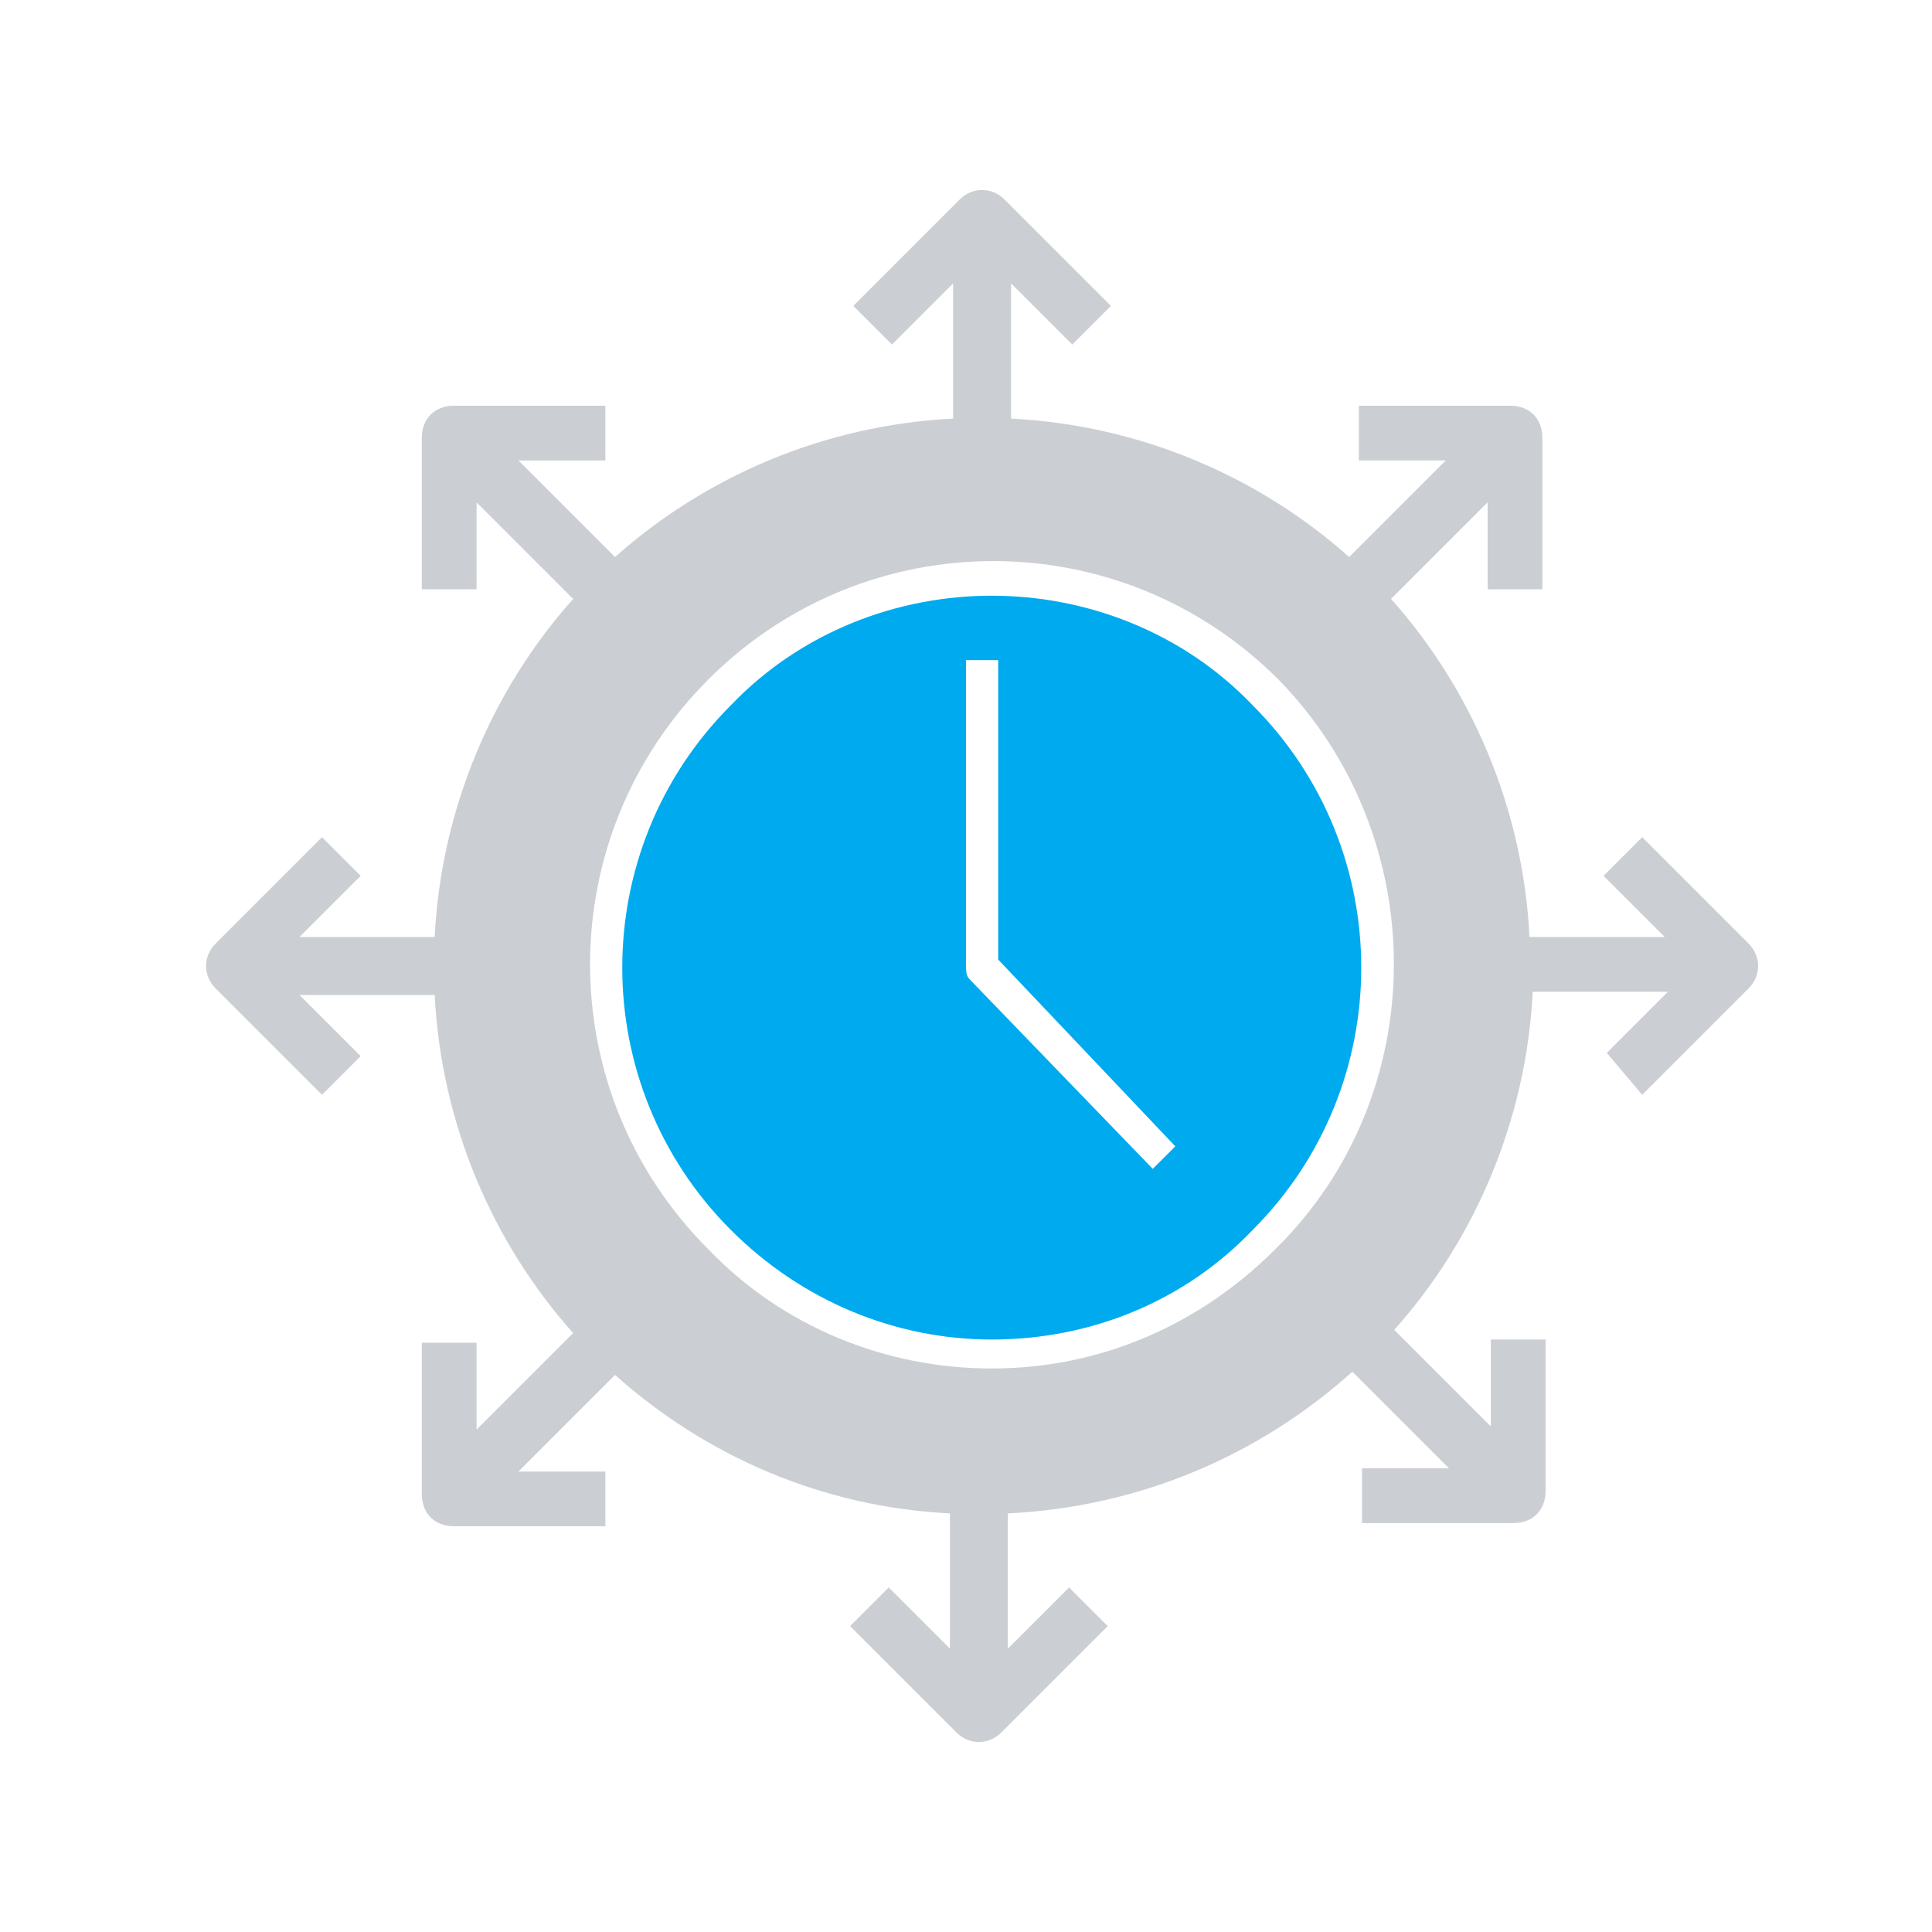
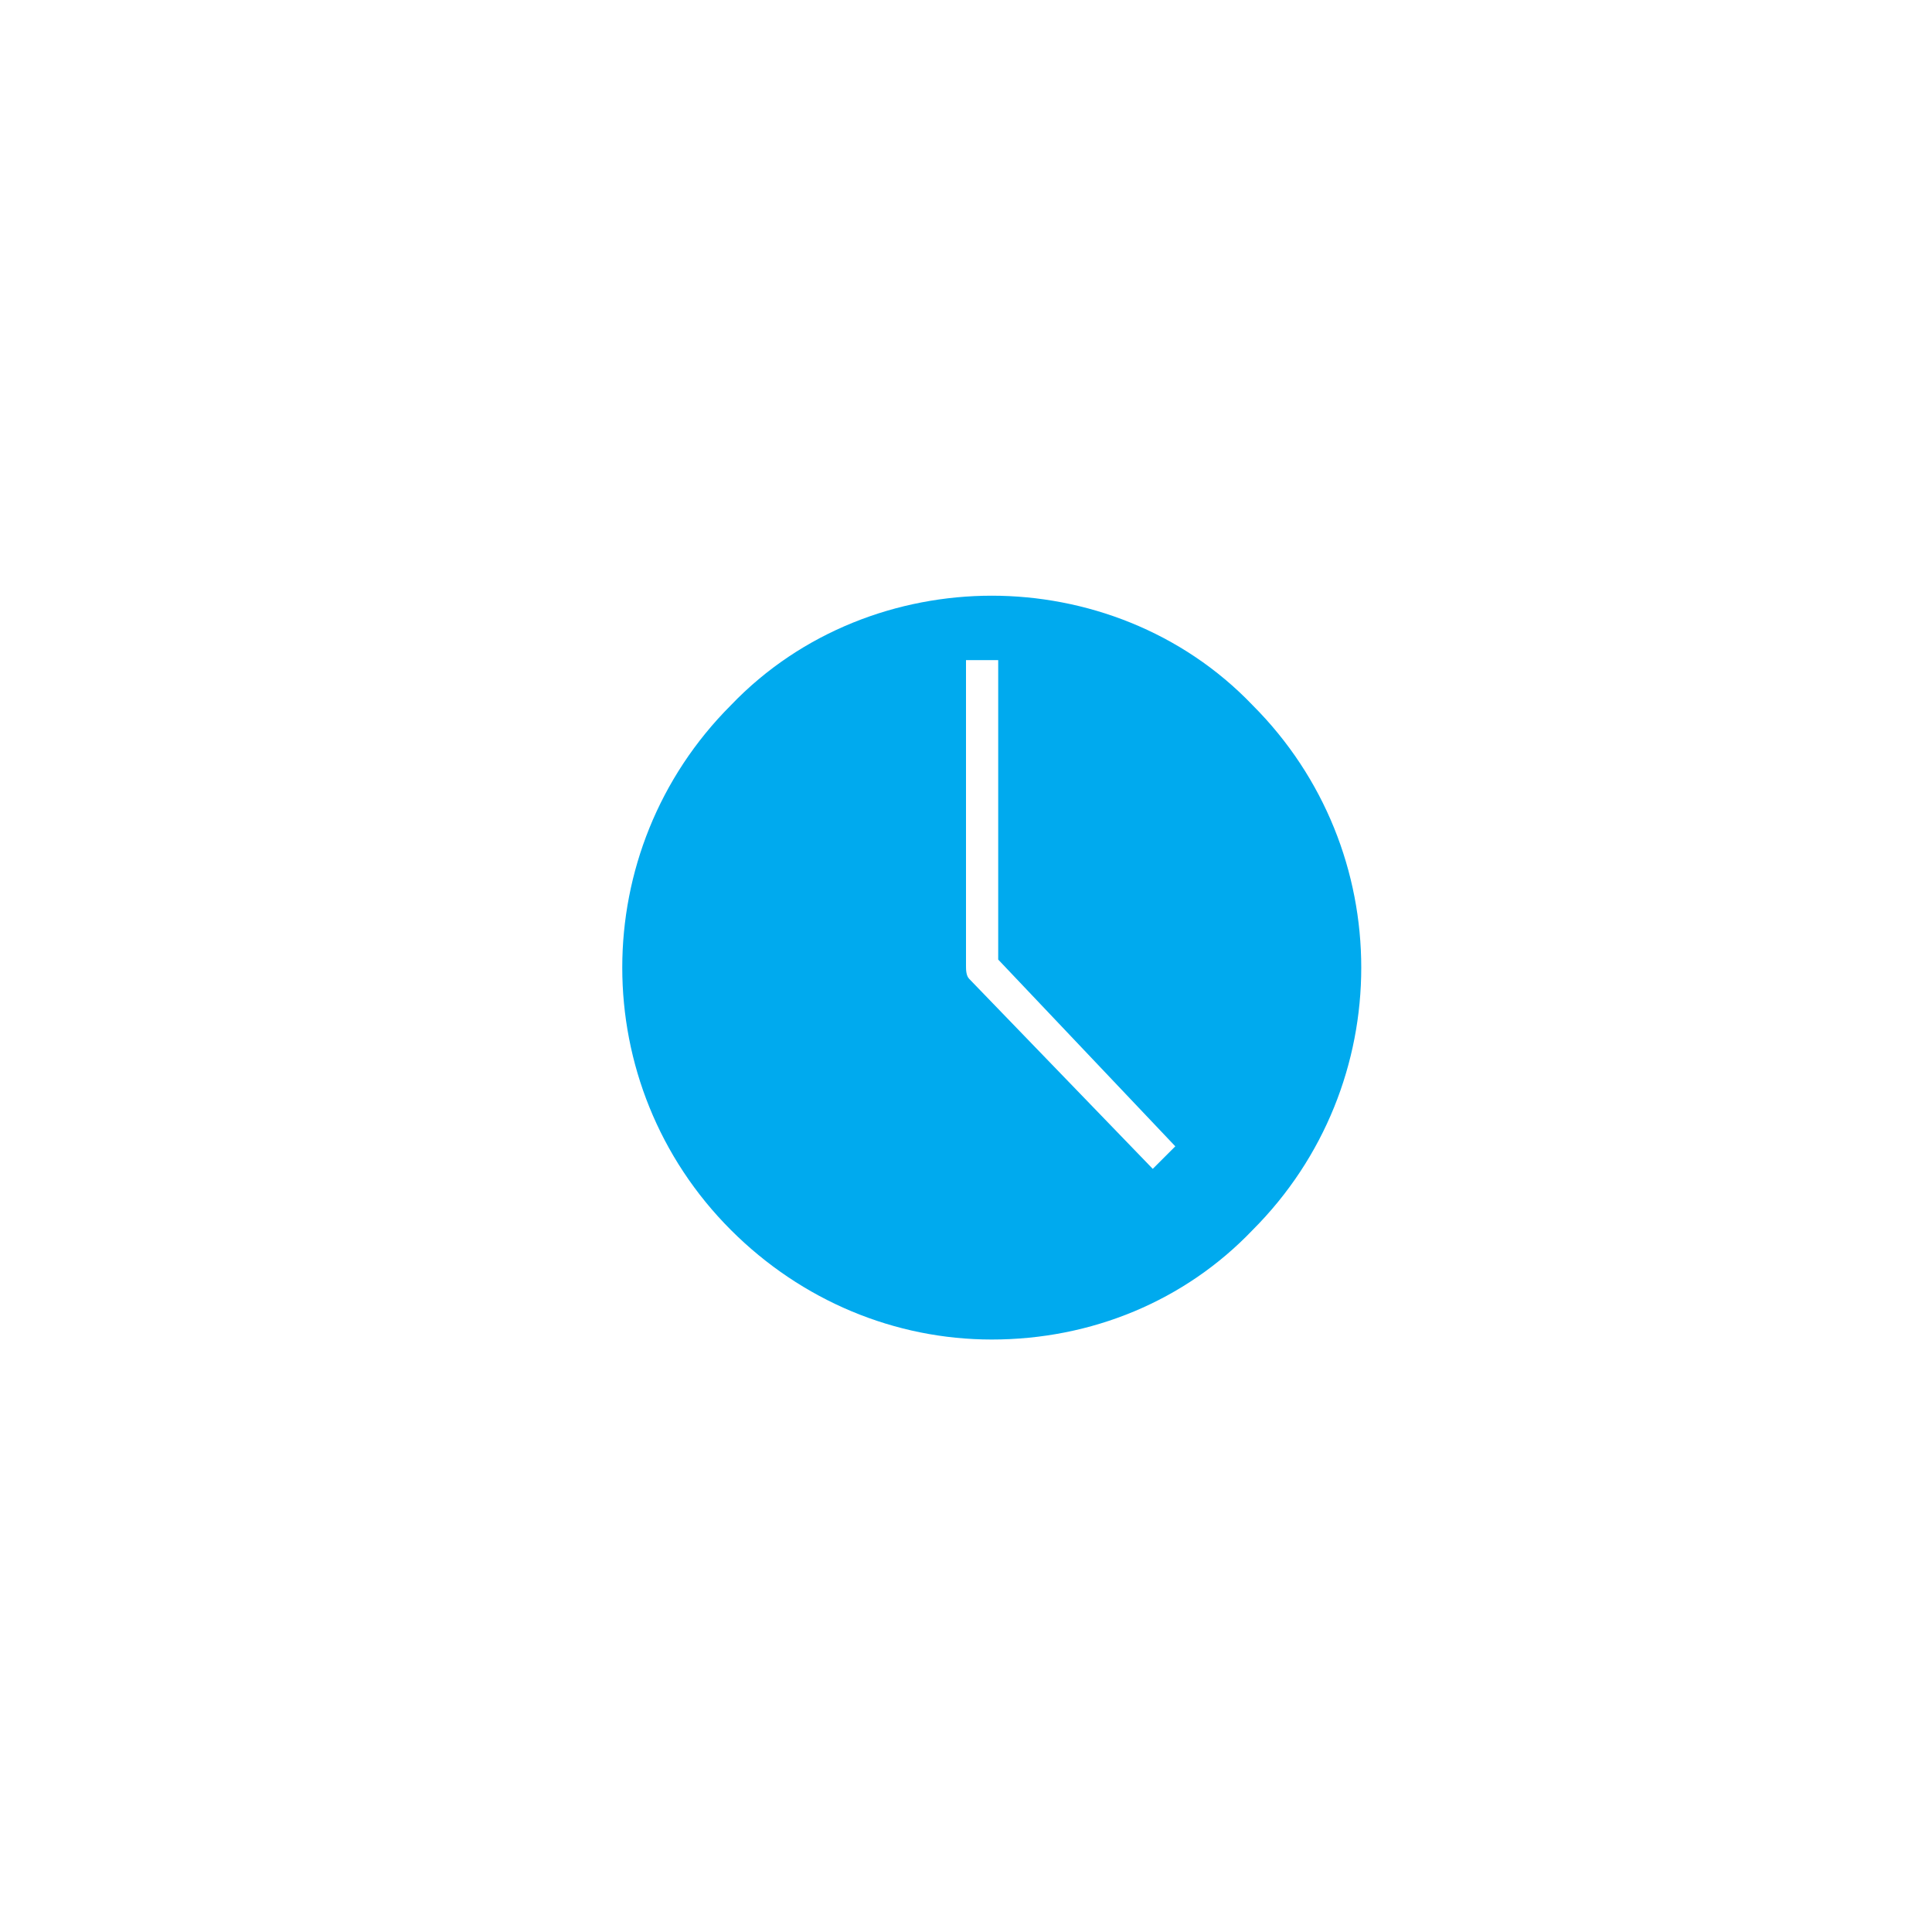
<svg xmlns="http://www.w3.org/2000/svg" version="1.1" id="Layer_1" x="0px" y="0px" viewBox="0 0 60 60" style="enable-background:new 0 0 60 60;" xml:space="preserve">
  <style type="text/css">
	.st0{fill:#CBCED3;}
	.st1{fill:#00AAEE;}
</style>
-   <path class="st0" d="M54.3,29.3L51,26l-1.2,1.2l1.9,1.9h-4.2c-0.2-4-1.8-7.7-4.3-10.5l3-3l0,2.7l1.7,0l0-4.7c0-0.6-0.4-1-1-1h-4.7  v1.7h2.7l-3,3c-2.8-2.5-6.5-4.1-10.5-4.3V8.8l1.9,1.9l1.2-1.2l-3.3-3.3c-0.4-0.4-1-0.4-1.4,0l-3.3,3.3l1.2,1.2l1.9-1.9V13  c-4,0.2-7.7,1.8-10.5,4.3l-3-3l2.7,0l0-1.7l-4.7,0c-0.6,0-1,0.4-1,1v4.7h1.7v-2.7l3,3c-2.5,2.8-4.1,6.5-4.3,10.5H9.3l1.9-1.9L10,26  l-3.3,3.3c-0.4,0.4-0.4,1,0,1.4L10,34l1.2-1.2l-1.9-1.9h4.2c0.2,4,1.8,7.7,4.3,10.5l-3,3l0-2.7l-1.7,0l0,4.7c0,0.6,0.4,1,1,1h4.7  v-1.7h-2.7l3-3c2.8,2.5,6.4,4.1,10.4,4.3l0,4.2l-1.9-1.9l-1.2,1.2l3.3,3.3c0.4,0.4,1,0.4,1.4,0l3.3-3.3l-1.2-1.2l-1.9,1.9l0-4.2  c4.1-0.2,7.8-1.8,10.7-4.4l3,3l-2.7,0l0,1.7l4.7,0c0.6,0,1-0.4,1-1v-4.7h-1.7v2.7l-3-3c2.5-2.8,4.1-6.5,4.3-10.5h4.2l-1.9,1.9L51,34  l3.3-3.3C54.7,30.3,54.7,29.7,54.3,29.3z M39.6,38.8c-2.4,2.4-5.5,3.7-8.8,3.7c-3.3,0-6.5-1.3-8.8-3.7c-4.9-4.9-4.9-12.8,0-17.7  c4.9-4.9,12.8-4.9,17.7,0C44.5,26,44.5,34,39.6,38.8z" />
  <path class="st1" d="M30.8,18.5c-2.9,0-5.9,1.1-8.1,3.4c-4.5,4.5-4.5,11.8,0,16.3c2.2,2.2,5.1,3.4,8.1,3.4c3.1,0,6-1.2,8.1-3.4  c4.5-4.5,4.5-11.8,0-16.3C36.7,19.6,33.7,18.5,30.8,18.5z M35.8,36.3l-5.7-5.9C30,30.3,30,30.1,30,30v-9.5h1v9.3l5.5,5.8L35.8,36.3z  " />
</svg>